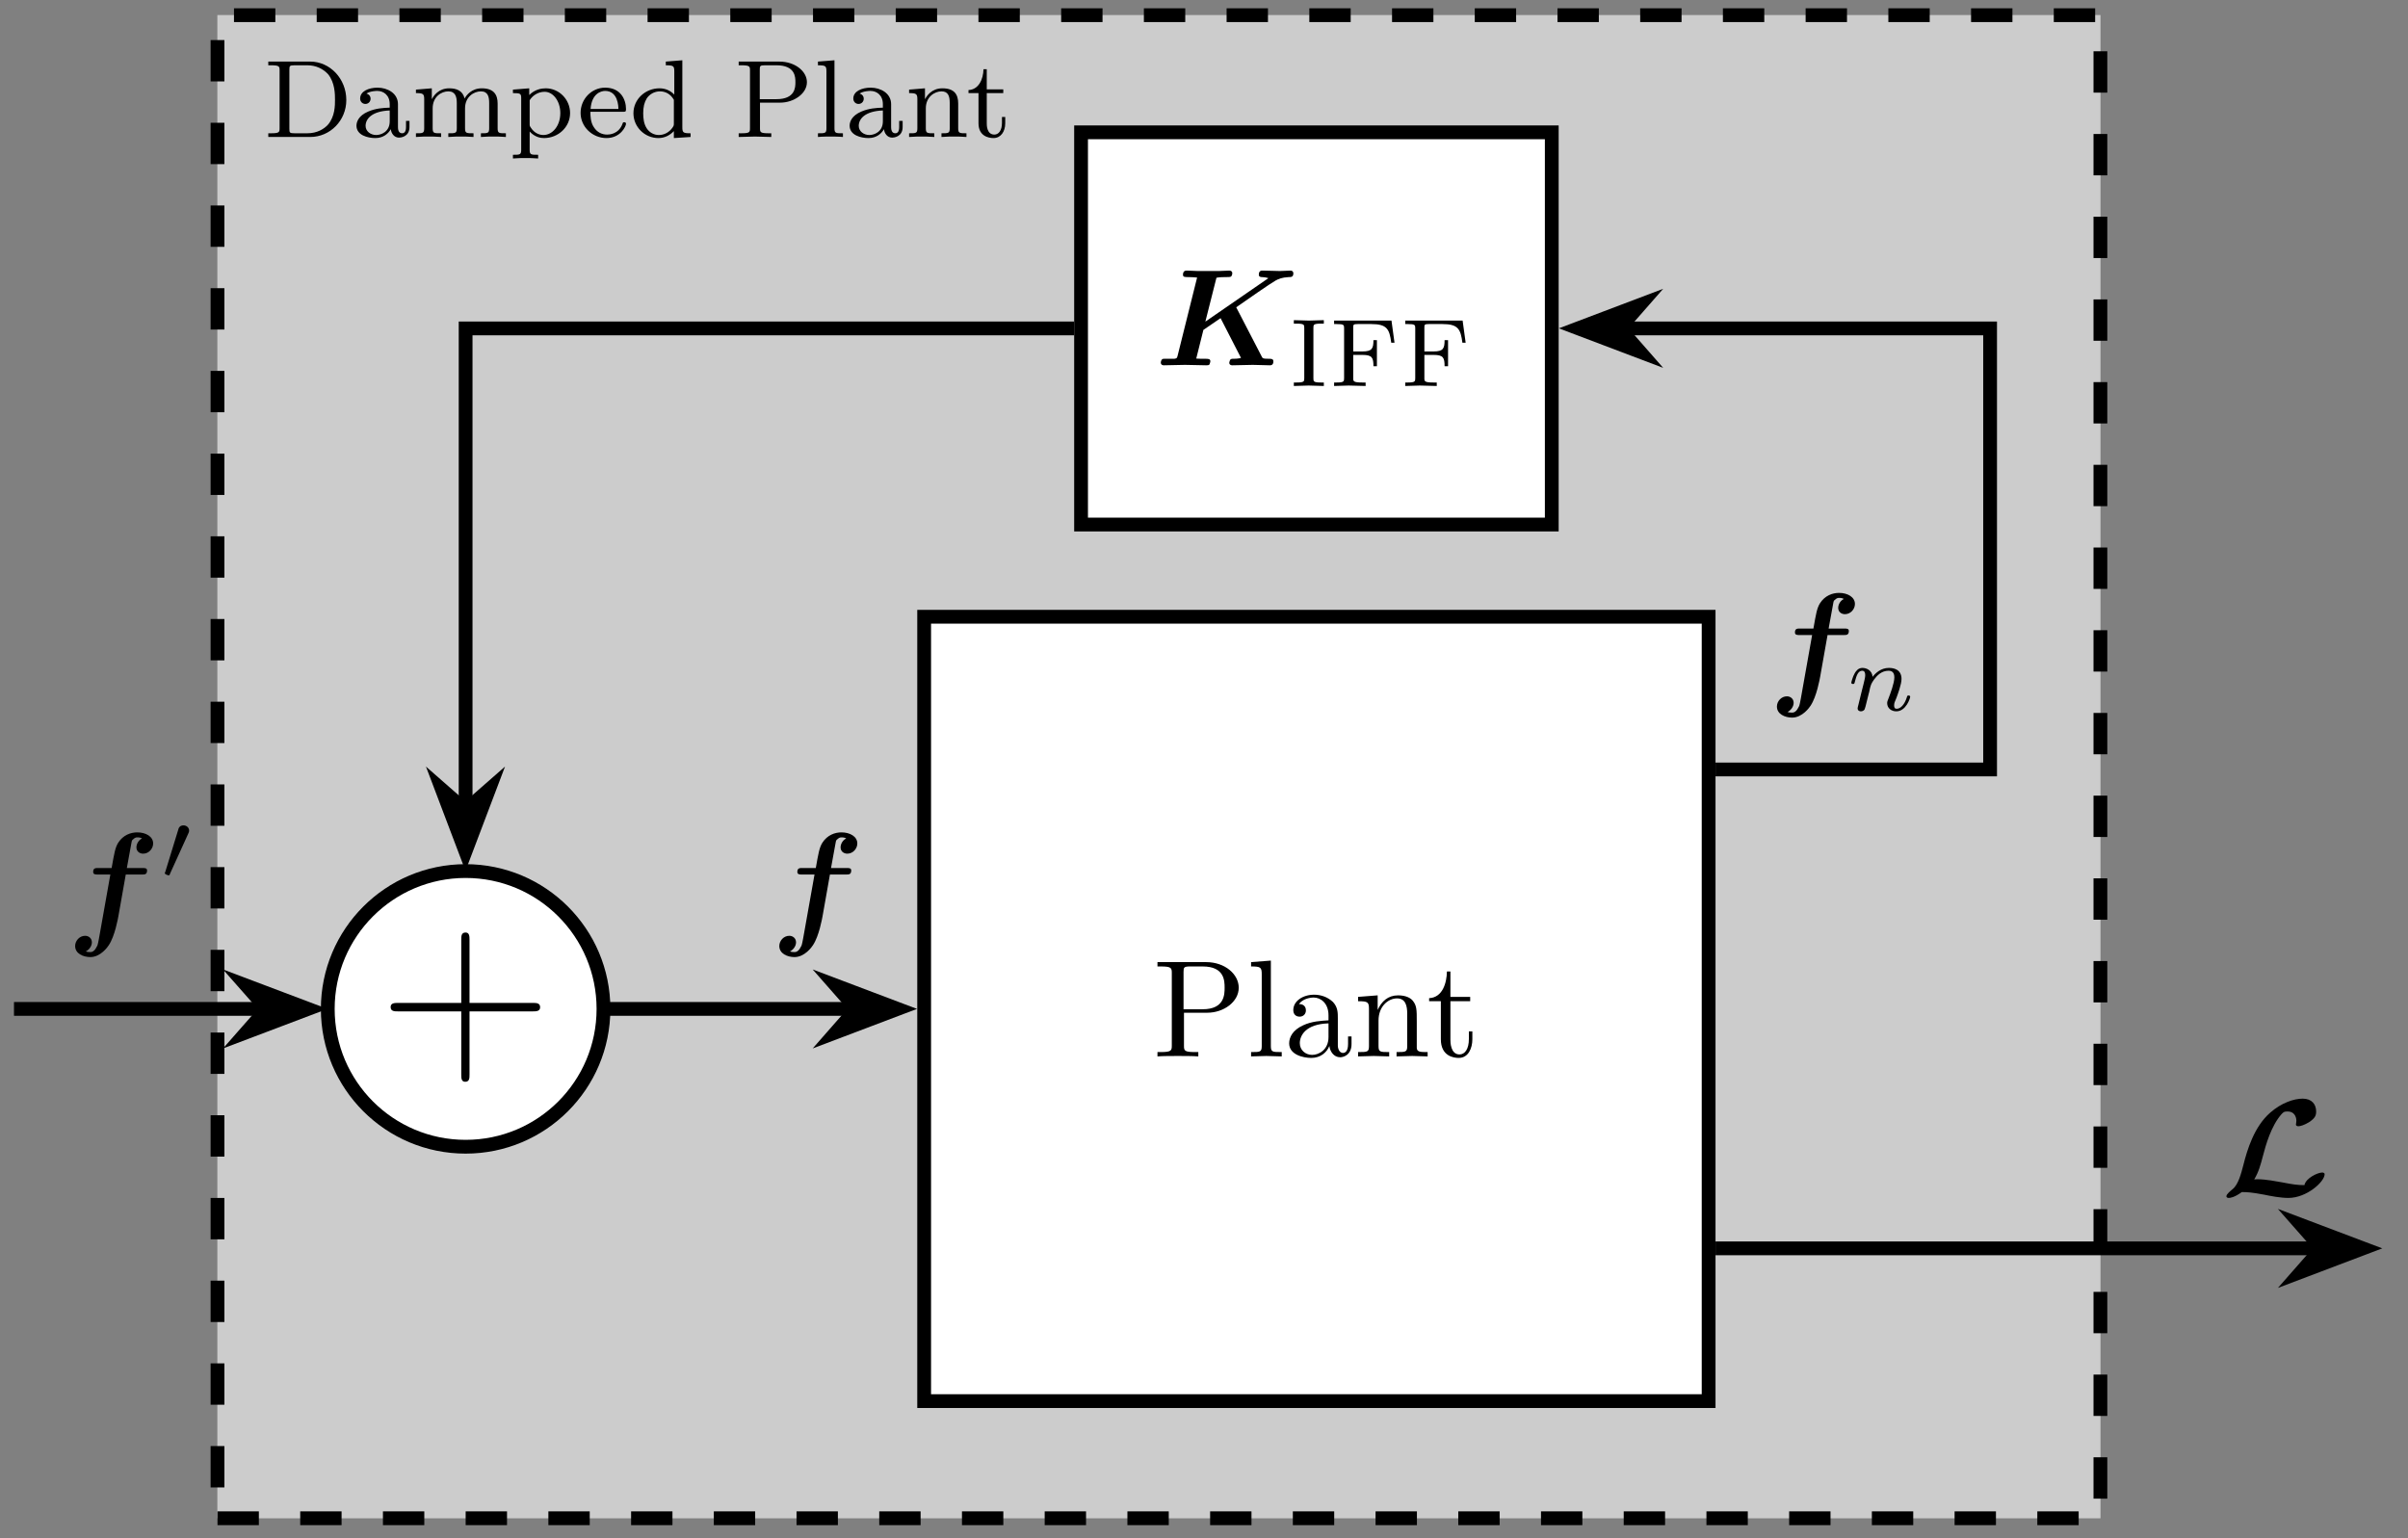
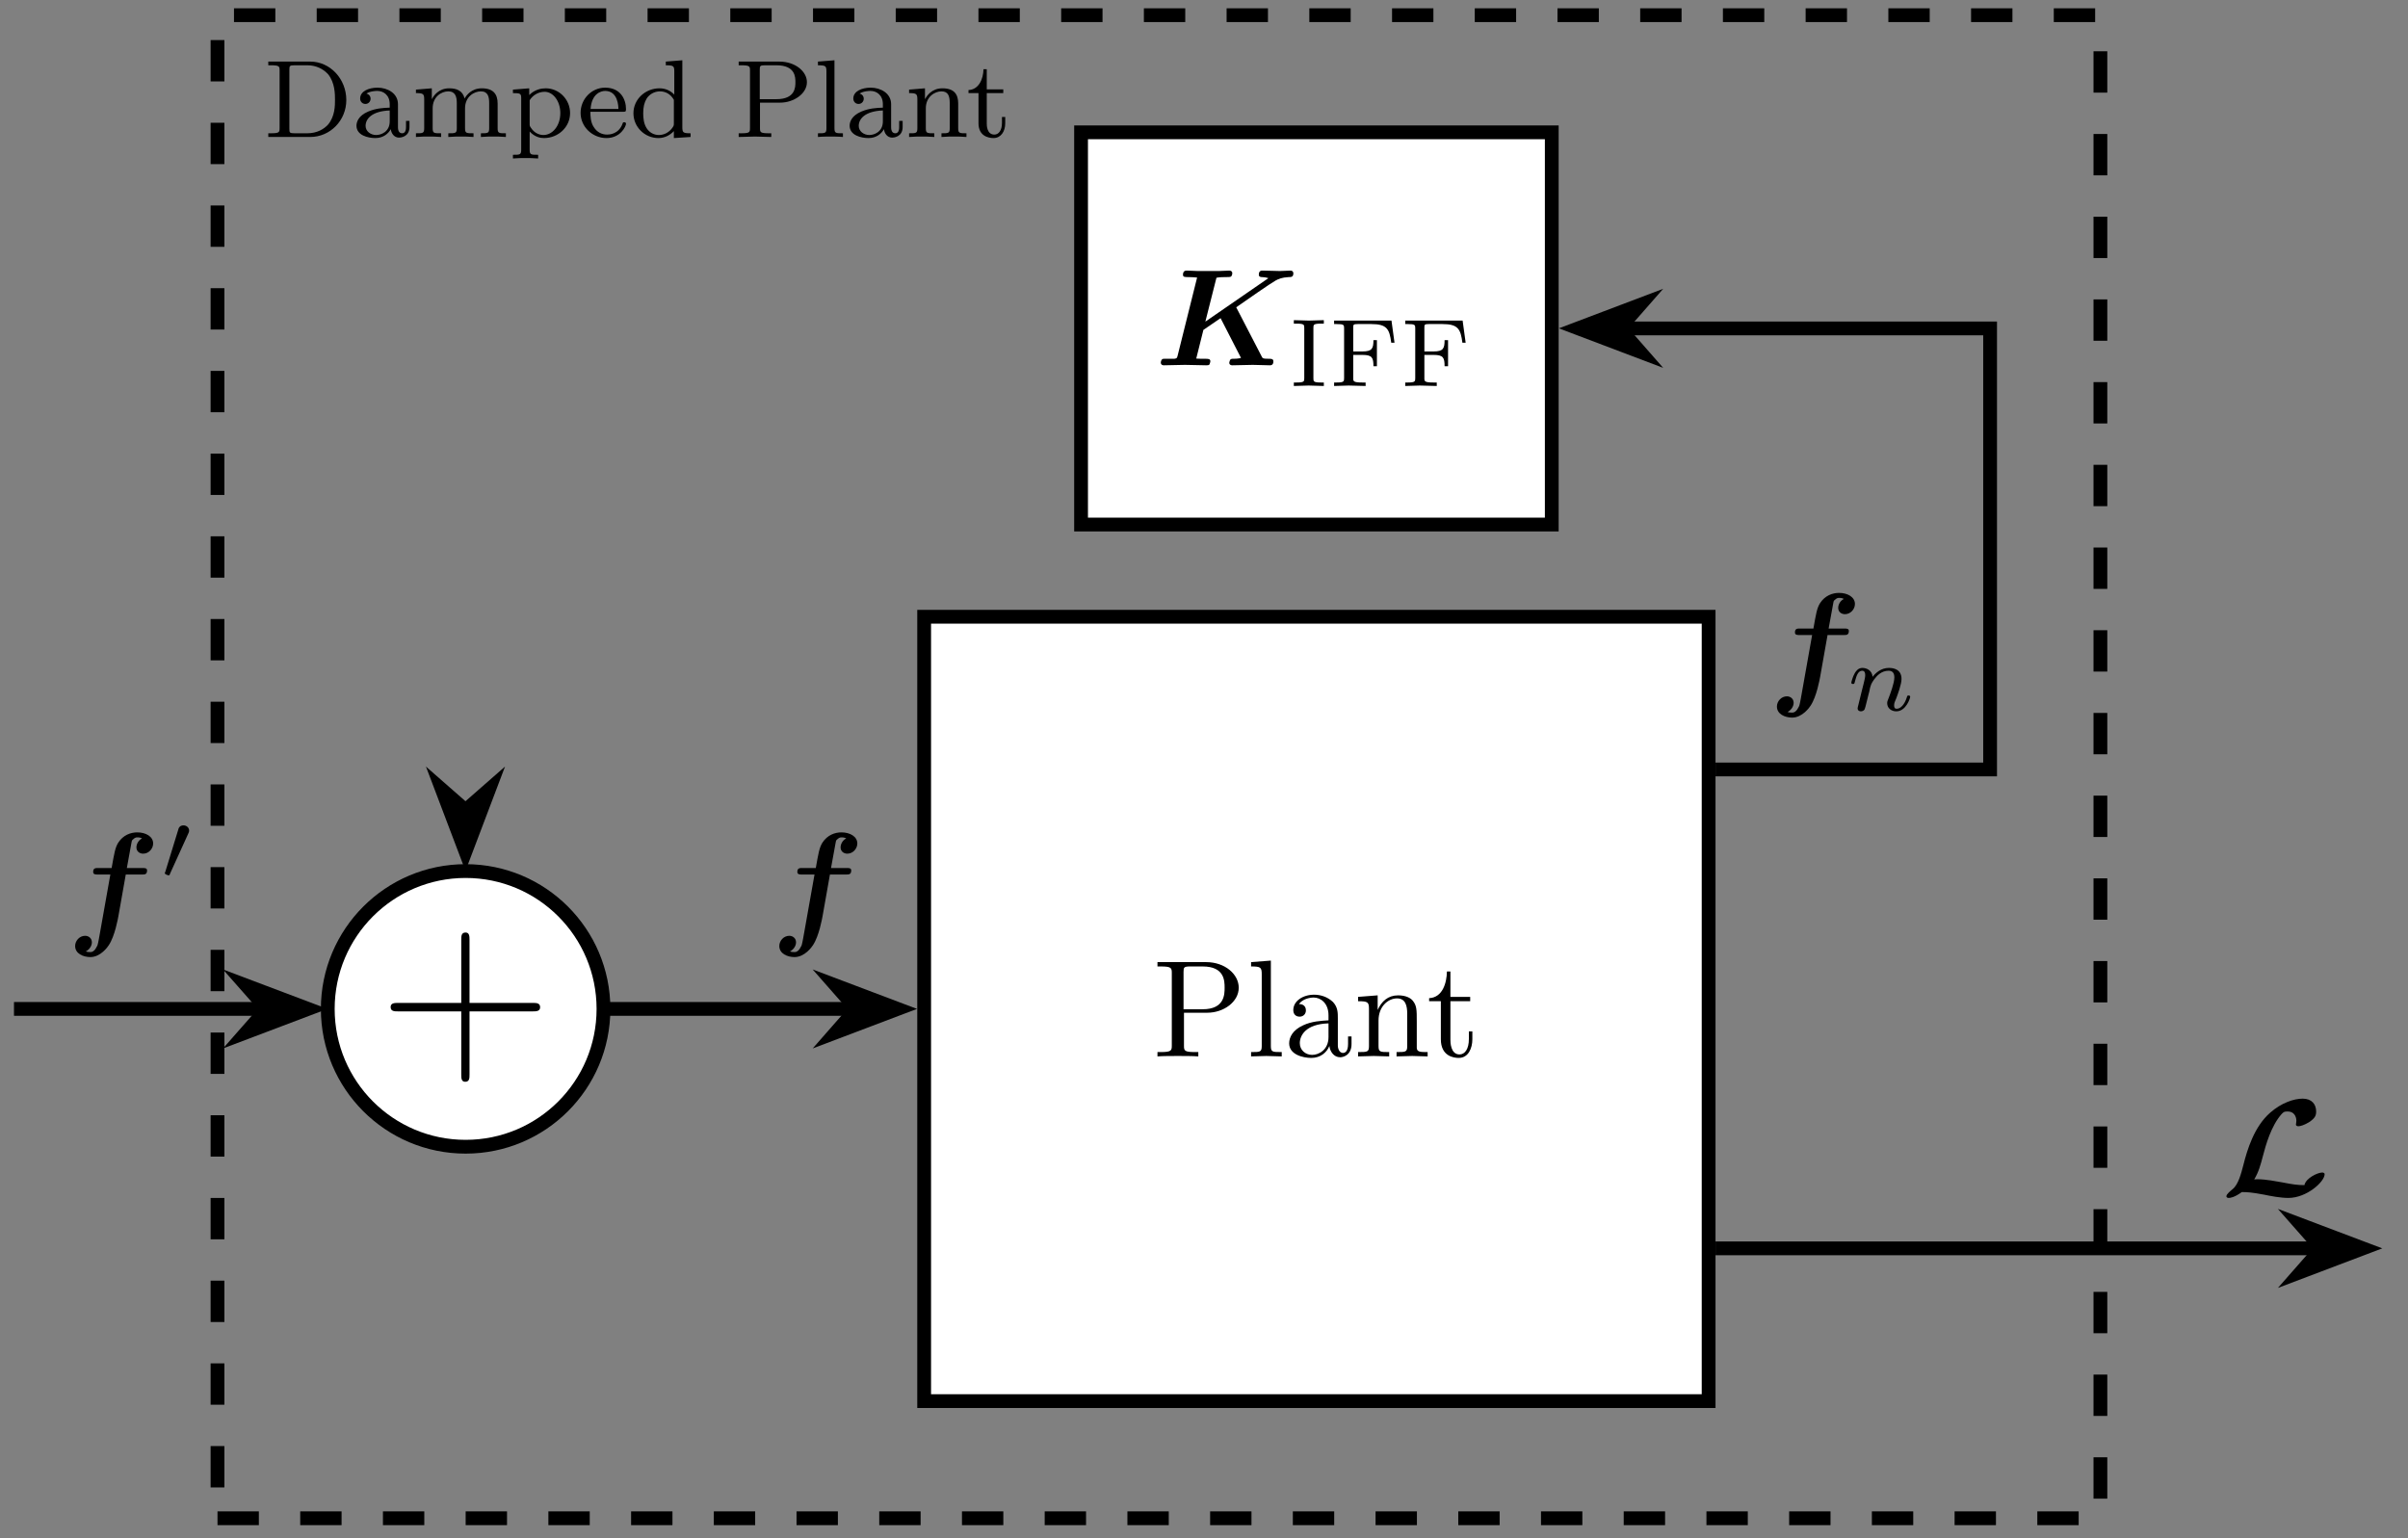
<svg xmlns="http://www.w3.org/2000/svg" xmlns:xlink="http://www.w3.org/1999/xlink" width="173.154" height="110.638" viewBox="0 0 173.154 110.638">
  <rect x="0" y="0" width="173.154" height="110.638" fill="#808080" stroke="none" />
  <defs>
    <g>
      <g id="glyph-0-0">
        <path d="M 5.969 -2.656 C 5.969 -4.188 4.797 -5.422 3.375 -5.422 L 0.359 -5.422 L 0.359 -5.156 L 0.547 -5.156 C 1.156 -5.156 1.172 -5.078 1.172 -4.781 L 1.172 -0.641 C 1.172 -0.344 1.156 -0.266 0.547 -0.266 L 0.359 -0.266 L 0.359 0 L 3.375 0 C 4.812 0 5.969 -1.188 5.969 -2.656 Z M 5.156 -2.672 C 5.156 -2.266 5.156 -1.484 4.656 -0.891 C 4.375 -0.578 3.875 -0.266 3.172 -0.266 L 2.25 -0.266 C 1.891 -0.266 1.875 -0.312 1.875 -0.594 L 1.875 -4.828 C 1.875 -5.109 1.891 -5.156 2.25 -5.156 L 3.172 -5.156 C 3.781 -5.156 4.297 -4.906 4.656 -4.516 C 5.156 -3.906 5.156 -3.062 5.156 -2.672 Z M 5.156 -2.672 " />
      </g>
      <g id="glyph-0-1">
        <path d="M 4.078 -0.719 L 4.078 -1.156 L 3.828 -1.156 L 3.828 -0.719 C 3.828 -0.391 3.719 -0.266 3.547 -0.266 C 3.25 -0.266 3.25 -0.625 3.25 -0.719 L 3.25 -2.359 C 3.25 -3.141 2.5 -3.547 1.781 -3.547 C 1.125 -3.547 0.531 -3.281 0.531 -2.766 C 0.531 -2.531 0.703 -2.375 0.906 -2.375 C 1.125 -2.375 1.281 -2.547 1.281 -2.75 C 1.281 -2.938 1.156 -3.078 0.984 -3.125 C 1.281 -3.312 1.703 -3.312 1.766 -3.312 C 2.203 -3.312 2.656 -3.016 2.656 -2.359 L 2.656 -2.109 C 2.188 -2.094 1.656 -2.062 1.109 -1.828 C 0.406 -1.531 0.266 -1.078 0.266 -0.812 C 0.266 -0.125 1.078 0.078 1.625 0.078 C 2.203 0.078 2.562 -0.25 2.734 -0.562 C 2.766 -0.266 2.969 0.047 3.328 0.047 C 3.406 0.047 4.078 0.016 4.078 -0.719 Z M 2.656 -1.125 C 2.656 -0.344 2 -0.141 1.688 -0.141 C 1.266 -0.141 0.922 -0.422 0.922 -0.797 C 0.922 -1.328 1.406 -1.859 2.656 -1.906 Z M 2.656 -1.125 " />
      </g>
      <g id="glyph-0-2">
        <path d="M 6.797 0 L 6.797 -0.266 C 6.297 -0.266 6.203 -0.266 6.203 -0.625 L 6.203 -2.406 C 6.203 -3.047 5.922 -3.5 5.062 -3.5 C 4.328 -3.5 3.953 -3 3.828 -2.766 C 3.688 -3.344 3.234 -3.5 2.719 -3.5 C 1.953 -3.5 1.594 -2.953 1.484 -2.734 L 1.469 -2.734 L 1.469 -3.5 L 0.328 -3.406 L 0.328 -3.156 C 0.859 -3.156 0.922 -3.094 0.922 -2.703 L 0.922 -0.625 C 0.922 -0.266 0.828 -0.266 0.328 -0.266 L 0.328 0 C 0.672 -0.031 1.016 -0.031 1.234 -0.031 C 1.453 -0.031 1.797 -0.031 2.141 0 L 2.141 -0.266 C 1.625 -0.266 1.531 -0.266 1.531 -0.625 L 1.531 -2.062 C 1.531 -2.891 2.156 -3.281 2.656 -3.281 C 3.172 -3.281 3.266 -2.875 3.266 -2.438 L 3.266 -0.625 C 3.266 -0.266 3.172 -0.266 2.656 -0.266 L 2.656 0 C 3 -0.031 3.344 -0.031 3.562 -0.031 C 3.797 -0.031 4.125 -0.031 4.469 0 L 4.469 -0.266 C 3.953 -0.266 3.859 -0.266 3.859 -0.625 L 3.859 -2.062 C 3.859 -2.891 4.5 -3.281 5 -3.281 C 5.516 -3.281 5.594 -2.875 5.594 -2.438 L 5.594 -0.625 C 5.594 -0.266 5.5 -0.266 5 -0.266 L 5 0 C 5.328 -0.031 5.688 -0.031 5.891 -0.031 C 6.125 -0.031 6.469 -0.031 6.797 0 Z M 6.797 0 " />
      </g>
      <g id="glyph-0-3">
        <path d="M 4.391 -1.719 C 4.391 -2.703 3.594 -3.5 2.641 -3.5 C 2.328 -3.5 1.859 -3.422 1.453 -3.016 L 1.453 -3.5 L 0.281 -3.406 L 0.281 -3.156 C 0.844 -3.156 0.875 -3.109 0.875 -2.766 L 0.875 0.922 C 0.875 1.281 0.781 1.281 0.281 1.281 L 0.281 1.547 C 0.625 1.516 0.969 1.516 1.188 1.516 C 1.406 1.516 1.75 1.516 2.094 1.547 L 2.094 1.281 C 1.578 1.281 1.484 1.281 1.484 0.922 L 1.484 -0.391 C 1.859 0.016 2.266 0.078 2.516 0.078 C 3.531 0.078 4.391 -0.703 4.391 -1.719 Z M 3.688 -1.719 C 3.688 -0.797 3.125 -0.141 2.469 -0.141 C 2.203 -0.141 1.828 -0.266 1.578 -0.656 C 1.484 -0.797 1.484 -0.797 1.484 -0.953 L 1.484 -2.641 C 1.672 -2.953 2.062 -3.25 2.562 -3.25 C 3.172 -3.25 3.688 -2.578 3.688 -1.719 Z M 3.688 -1.719 " />
      </g>
      <g id="glyph-0-4">
        <path d="M 3.5 -0.953 C 3.5 -0.984 3.484 -1.062 3.375 -1.062 C 3.281 -1.062 3.266 -1.016 3.25 -0.953 C 2.969 -0.188 2.281 -0.172 2.141 -0.172 C 1.781 -0.172 1.422 -0.328 1.188 -0.703 C 0.938 -1.062 0.938 -1.578 0.938 -1.812 L 3.281 -1.812 C 3.453 -1.812 3.5 -1.812 3.5 -2 C 3.5 -2.703 3.109 -3.547 2 -3.547 C 1.016 -3.547 0.234 -2.719 0.234 -1.734 C 0.234 -0.719 1.094 0.078 2.094 0.078 C 3.109 0.078 3.5 -0.766 3.5 -0.953 Z M 2.953 -2.016 L 0.953 -2.016 C 1.031 -3.125 1.703 -3.312 2 -3.312 C 2.922 -3.312 2.953 -2.203 2.953 -2.016 Z M 2.953 -2.016 " />
      </g>
      <g id="glyph-0-5">
        <path d="M 4.391 0 L 4.391 -0.266 C 3.859 -0.266 3.797 -0.312 3.797 -0.703 L 3.797 -5.516 L 2.609 -5.422 L 2.609 -5.156 C 3.156 -5.156 3.219 -5.109 3.219 -4.719 L 3.219 -3.047 C 2.938 -3.344 2.562 -3.5 2.156 -3.5 C 1.156 -3.5 0.281 -2.734 0.281 -1.703 C 0.281 -0.734 1.078 0.078 2.078 0.078 C 2.547 0.078 2.922 -0.141 3.188 -0.422 L 3.188 0.078 Z M 3.188 -0.984 C 3.188 -0.844 3.188 -0.812 3.078 -0.656 C 2.844 -0.328 2.484 -0.141 2.109 -0.141 C 1.75 -0.141 1.422 -0.328 1.234 -0.625 C 1.031 -0.938 0.984 -1.328 0.984 -1.703 C 0.984 -2.156 1.062 -2.484 1.234 -2.766 C 1.422 -3.062 1.781 -3.281 2.188 -3.281 C 2.578 -3.281 2.953 -3.094 3.188 -2.672 Z M 3.188 -0.984 " />
      </g>
      <g id="glyph-0-6">
        <path d="M 5.266 -3.938 C 5.266 -4.719 4.422 -5.422 3.281 -5.422 L 0.359 -5.422 L 0.359 -5.156 L 0.547 -5.156 C 1.156 -5.156 1.172 -5.078 1.172 -4.781 L 1.172 -0.641 C 1.172 -0.344 1.156 -0.266 0.547 -0.266 L 0.359 -0.266 L 0.359 0 L 1.531 -0.031 L 2.703 0 L 2.703 -0.266 L 2.531 -0.266 C 1.906 -0.266 1.891 -0.344 1.891 -0.641 L 1.891 -2.469 L 3.344 -2.469 C 4.312 -2.469 5.266 -3.109 5.266 -3.938 Z M 4.438 -3.938 C 4.438 -3.594 4.438 -2.719 3.078 -2.719 L 1.875 -2.719 L 1.875 -4.828 C 1.875 -5.109 1.891 -5.156 2.25 -5.156 L 3.078 -5.156 C 4.438 -5.156 4.438 -4.297 4.438 -3.938 Z M 4.438 -3.938 " />
      </g>
      <g id="glyph-0-7">
        <path d="M 2.125 0 L 2.125 -0.266 C 1.609 -0.266 1.516 -0.266 1.516 -0.625 L 1.516 -5.516 L 0.328 -5.422 L 0.328 -5.156 C 0.875 -5.156 0.938 -5.109 0.938 -4.719 L 0.938 -0.625 C 0.938 -0.266 0.844 -0.266 0.328 -0.266 L 0.328 0 C 0.641 -0.031 1.094 -0.031 1.219 -0.031 C 1.375 -0.031 1.812 -0.031 2.125 0 Z M 2.125 0 " />
      </g>
      <g id="glyph-0-8">
        <path d="M 4.453 0 L 4.453 -0.266 C 3.953 -0.266 3.859 -0.266 3.859 -0.625 L 3.859 -2.406 C 3.859 -3.078 3.562 -3.5 2.719 -3.5 C 1.938 -3.5 1.578 -2.922 1.484 -2.734 L 1.469 -2.734 L 1.469 -3.5 L 0.328 -3.406 L 0.328 -3.156 C 0.859 -3.156 0.922 -3.094 0.922 -2.703 L 0.922 -0.625 C 0.922 -0.266 0.828 -0.266 0.328 -0.266 L 0.328 0 C 0.672 -0.031 1.016 -0.031 1.234 -0.031 C 1.453 -0.031 1.797 -0.031 2.141 0 L 2.141 -0.266 C 1.625 -0.266 1.531 -0.266 1.531 -0.625 L 1.531 -2.062 C 1.531 -2.891 2.172 -3.281 2.656 -3.281 C 3.141 -3.281 3.25 -2.938 3.25 -2.438 L 3.25 -0.625 C 3.25 -0.266 3.156 -0.266 2.656 -0.266 L 2.656 0 C 3 -0.031 3.344 -0.031 3.562 -0.031 C 3.781 -0.031 4.125 -0.031 4.453 0 Z M 4.453 0 " />
      </g>
      <g id="glyph-0-9">
        <path d="M 2.797 -0.984 L 2.797 -1.438 L 2.562 -1.438 L 2.562 -1.016 C 2.562 -0.453 2.312 -0.172 2.016 -0.172 C 1.469 -0.172 1.469 -0.844 1.469 -0.969 L 1.469 -3.156 L 2.656 -3.156 L 2.656 -3.422 L 1.469 -3.422 L 1.469 -4.875 L 1.234 -4.875 C 1.219 -4.156 0.891 -3.406 0.156 -3.375 L 0.156 -3.156 L 0.875 -3.156 L 0.875 -0.984 C 0.875 -0.062 1.594 0.078 1.953 0.078 C 2.484 0.078 2.797 -0.391 2.797 -0.984 Z M 2.797 -0.984 " />
      </g>
      <g id="glyph-1-0">
        <path d="M 6.188 -4.938 C 6.188 -5.906 5.203 -6.781 3.844 -6.781 L 0.344 -6.781 L 0.344 -6.469 L 0.578 -6.469 C 1.344 -6.469 1.375 -6.359 1.375 -6 L 1.375 -0.781 C 1.375 -0.422 1.344 -0.312 0.578 -0.312 L 0.344 -0.312 L 0.344 0 C 0.688 -0.031 1.422 -0.031 1.812 -0.031 C 2.188 -0.031 2.922 -0.031 3.281 0 L 3.281 -0.312 L 3.031 -0.312 C 2.266 -0.312 2.25 -0.422 2.25 -0.781 L 2.25 -3.141 L 3.922 -3.141 C 5.125 -3.141 6.188 -3.938 6.188 -4.938 Z M 5.172 -4.938 C 5.172 -4.469 5.172 -3.391 3.594 -3.391 L 2.219 -3.391 L 2.219 -6.078 C 2.219 -6.406 2.25 -6.469 2.703 -6.469 L 3.594 -6.469 C 5.172 -6.469 5.172 -5.422 5.172 -4.938 Z M 5.172 -4.938 " />
      </g>
      <g id="glyph-1-1">
        <path d="M 2.531 0 L 2.531 -0.312 C 1.859 -0.312 1.75 -0.312 1.75 -0.75 L 1.75 -6.891 L 0.328 -6.781 L 0.328 -6.469 C 1.016 -6.469 1.094 -6.406 1.094 -5.906 L 1.094 -0.75 C 1.094 -0.312 0.984 -0.312 0.328 -0.312 L 0.328 0 L 1.422 -0.031 Z M 2.531 0 " />
      </g>
      <g id="glyph-1-2">
        <path d="M 4.797 -0.891 L 4.797 -1.438 L 4.547 -1.438 L 4.547 -0.891 C 4.547 -0.312 4.297 -0.25 4.188 -0.25 C 3.859 -0.25 3.812 -0.688 3.812 -0.75 L 3.812 -2.734 C 3.812 -3.141 3.812 -3.531 3.469 -3.906 C 3.078 -4.281 2.578 -4.438 2.109 -4.438 C 1.297 -4.438 0.609 -3.984 0.609 -3.328 C 0.609 -3.031 0.797 -2.859 1.062 -2.859 C 1.344 -2.859 1.516 -3.062 1.516 -3.312 C 1.516 -3.438 1.469 -3.766 1.016 -3.766 C 1.281 -4.125 1.766 -4.234 2.078 -4.234 C 2.562 -4.234 3.141 -3.844 3.141 -2.953 L 3.141 -2.594 C 2.625 -2.562 1.938 -2.531 1.312 -2.234 C 0.562 -1.891 0.312 -1.375 0.312 -0.938 C 0.312 -0.141 1.281 0.109 1.906 0.109 C 2.562 0.109 3.016 -0.281 3.203 -0.75 C 3.25 -0.359 3.516 0.062 3.984 0.062 C 4.188 0.062 4.797 -0.078 4.797 -0.891 Z M 3.141 -1.391 C 3.141 -0.453 2.422 -0.109 1.969 -0.109 C 1.484 -0.109 1.078 -0.453 1.078 -0.953 C 1.078 -1.5 1.5 -2.328 3.141 -2.375 Z M 3.141 -1.391 " />
      </g>
      <g id="glyph-1-3">
        <path d="M 5.312 0 L 5.312 -0.312 C 4.797 -0.312 4.547 -0.312 4.531 -0.609 L 4.531 -2.5 C 4.531 -3.359 4.531 -3.656 4.234 -4.016 C 4.094 -4.188 3.766 -4.391 3.188 -4.391 C 2.453 -4.391 2 -3.953 1.719 -3.344 L 1.719 -4.391 L 0.312 -4.281 L 0.312 -3.969 C 1.016 -3.969 1.094 -3.906 1.094 -3.406 L 1.094 -0.75 C 1.094 -0.312 0.984 -0.312 0.312 -0.312 L 0.312 0 L 1.438 -0.031 L 2.547 0 L 2.547 -0.312 C 1.891 -0.312 1.781 -0.312 1.781 -0.75 L 1.781 -2.578 C 1.781 -3.609 2.484 -4.172 3.109 -4.172 C 3.734 -4.172 3.844 -3.625 3.844 -3.062 L 3.844 -0.75 C 3.844 -0.312 3.734 -0.312 3.078 -0.312 L 3.078 0 L 4.203 -0.031 Z M 5.312 0 " />
      </g>
      <g id="glyph-1-4">
        <path d="M 3.297 -1.234 L 3.297 -1.797 L 3.047 -1.797 L 3.047 -1.25 C 3.047 -0.516 2.75 -0.141 2.375 -0.141 C 1.719 -0.141 1.719 -1.047 1.719 -1.203 L 1.719 -3.969 L 3.141 -3.969 L 3.141 -4.281 L 1.719 -4.281 L 1.719 -6.109 L 1.469 -6.109 C 1.453 -5.281 1.156 -4.234 0.188 -4.188 L 0.188 -3.969 L 1.031 -3.969 L 1.031 -1.234 C 1.031 -0.016 1.953 0.109 2.312 0.109 C 3.016 0.109 3.297 -0.594 3.297 -1.234 Z M 3.297 -1.234 " />
      </g>
      <g id="glyph-2-0">
        <path d="M 5.844 -4.172 C 6.516 -4.641 8.328 -5.906 8.672 -6.094 C 8.906 -6.219 9.109 -6.312 9.609 -6.344 C 9.797 -6.344 9.953 -6.344 9.953 -6.625 C 9.953 -6.719 9.875 -6.812 9.766 -6.812 C 9.531 -6.812 9.234 -6.781 8.984 -6.781 C 8.578 -6.781 8.141 -6.812 7.734 -6.812 C 7.656 -6.812 7.469 -6.812 7.469 -6.516 C 7.469 -6.344 7.641 -6.344 7.703 -6.344 C 7.781 -6.344 7.984 -6.328 8.156 -6.266 L 3.625 -3.141 L 4.422 -6.297 C 4.641 -6.344 4.984 -6.344 5.094 -6.344 C 5.219 -6.344 5.422 -6.344 5.453 -6.375 C 5.562 -6.438 5.562 -6.625 5.562 -6.625 C 5.562 -6.75 5.469 -6.812 5.344 -6.812 C 5.094 -6.812 4.844 -6.781 4.594 -6.781 C 4.344 -6.781 4.094 -6.781 3.844 -6.781 C 3.594 -6.781 3.328 -6.781 3.078 -6.781 C 2.828 -6.781 2.562 -6.812 2.297 -6.812 C 2.219 -6.812 2.016 -6.812 2.016 -6.516 C 2.016 -6.344 2.141 -6.344 2.438 -6.344 C 2.641 -6.344 2.828 -6.328 3.031 -6.312 L 1.625 -0.672 C 1.578 -0.5 1.562 -0.5 1.391 -0.469 C 1.219 -0.469 1.016 -0.469 0.859 -0.469 C 0.609 -0.469 0.578 -0.469 0.547 -0.453 C 0.422 -0.375 0.422 -0.219 0.422 -0.172 C 0.422 -0.156 0.438 0 0.641 0 C 0.891 0 1.156 -0.016 1.406 -0.016 C 1.641 -0.016 1.906 -0.031 2.156 -0.031 C 2.406 -0.031 2.672 -0.016 2.922 -0.016 C 3.172 -0.016 3.438 0 3.688 0 C 3.797 0 3.859 0 3.922 -0.062 C 3.953 -0.125 3.984 -0.266 3.984 -0.281 C 3.984 -0.469 3.844 -0.469 3.578 -0.469 C 3.359 -0.469 3.172 -0.469 2.969 -0.484 L 3.484 -2.547 L 4.719 -3.391 L 6.188 -0.531 C 6 -0.469 5.688 -0.469 5.656 -0.469 C 5.531 -0.469 5.469 -0.469 5.406 -0.391 C 5.375 -0.344 5.344 -0.203 5.344 -0.172 C 5.344 -0.172 5.344 0 5.562 0 C 5.891 0 6.703 -0.031 7.031 -0.031 C 7.234 -0.031 7.453 -0.016 7.656 -0.016 C 7.859 -0.016 8.062 0 8.25 0 C 8.328 0 8.516 0 8.516 -0.281 C 8.516 -0.469 8.359 -0.469 8.203 -0.469 C 7.75 -0.469 7.734 -0.5 7.656 -0.672 Z M 5.844 -4.172 " />
      </g>
      <g id="glyph-2-1">
        <path d="M 4.25 -3.938 L 5.422 -3.938 C 5.609 -3.938 5.781 -3.938 5.781 -4.234 C 5.781 -4.406 5.609 -4.406 5.453 -4.406 L 4.328 -4.406 L 4.656 -6.203 C 4.688 -6.375 4.688 -6.406 4.797 -6.484 C 4.922 -6.609 5.031 -6.609 5.078 -6.609 C 5.219 -6.609 5.312 -6.594 5.422 -6.531 C 5.188 -6.422 5.016 -6.156 5.016 -5.891 C 5.016 -5.594 5.25 -5.438 5.5 -5.438 C 5.906 -5.438 6.219 -5.797 6.219 -6.172 C 6.219 -6.672 5.688 -6.969 5.078 -6.969 C 4.609 -6.969 4.062 -6.781 3.703 -6.219 C 3.484 -5.859 3.422 -5.469 3.234 -4.406 L 2.266 -4.406 C 2.078 -4.406 1.906 -4.406 1.906 -4.125 C 1.906 -3.938 2.078 -3.938 2.234 -3.938 L 3.141 -3.938 L 2.391 0.281 C 2.375 0.375 2.266 1 2.219 1.141 C 2.188 1.188 2.031 1.641 1.719 1.641 C 1.531 1.641 1.453 1.625 1.375 1.594 C 1.625 1.469 1.812 1.203 1.812 0.938 C 1.812 0.641 1.578 0.469 1.328 0.469 C 0.922 0.469 0.609 0.828 0.609 1.203 C 0.609 1.75 1.188 2 1.703 2 C 2.438 2 2.953 1.266 3.031 1.141 C 3.469 0.484 3.688 -0.781 3.719 -0.938 Z M 4.25 -3.938 " />
      </g>
      <g id="glyph-3-0">
        <path d="M 2.516 0 L 2.516 -0.25 L 2.328 -0.25 C 1.766 -0.25 1.766 -0.328 1.766 -0.562 L 1.766 -4.172 C 1.766 -4.406 1.766 -4.484 2.328 -4.484 L 2.516 -4.484 L 2.516 -4.734 L 1.438 -4.703 L 0.359 -4.734 L 0.359 -4.484 L 0.531 -4.484 C 1.109 -4.484 1.109 -4.406 1.109 -4.172 L 1.109 -0.562 C 1.109 -0.328 1.109 -0.25 0.531 -0.25 L 0.359 -0.25 L 0.359 0 L 1.422 -0.031 Z M 2.516 0 " />
      </g>
      <g id="glyph-3-1">
        <path d="M 4.734 -3.109 L 4.516 -4.703 L 0.391 -4.703 L 0.391 -4.453 L 0.562 -4.453 C 1.094 -4.453 1.109 -4.391 1.109 -4.156 L 1.109 -0.562 C 1.109 -0.328 1.094 -0.25 0.562 -0.25 L 0.391 -0.25 L 0.391 0 L 1.438 -0.031 L 2.656 0 L 2.656 -0.25 L 2.422 -0.25 C 1.766 -0.25 1.766 -0.344 1.766 -0.562 L 1.766 -2.234 L 2.438 -2.234 C 3.125 -2.234 3.219 -2.031 3.219 -1.422 L 3.469 -1.422 L 3.469 -3.297 L 3.219 -3.297 C 3.219 -2.703 3.125 -2.484 2.438 -2.484 L 1.766 -2.484 L 1.766 -4.188 C 1.766 -4.406 1.766 -4.453 2.094 -4.453 L 3.062 -4.453 C 4.188 -4.453 4.375 -4.094 4.5 -3.109 Z M 4.734 -3.109 " />
      </g>
      <g id="glyph-4-0">
        <path d="M 11.531 -4.266 C 11.531 -4.578 11.25 -4.578 11 -4.578 L 6.453 -4.578 L 6.453 -9.109 C 6.453 -9.344 6.453 -9.641 6.172 -9.641 C 5.859 -9.641 5.859 -9.375 5.859 -9.109 L 5.859 -4.578 L 1.312 -4.578 C 1.078 -4.578 0.781 -4.578 0.781 -4.281 C 0.781 -3.969 1.062 -3.969 1.312 -3.969 L 5.859 -3.969 L 5.859 0.562 C 5.859 0.812 5.859 1.094 6.141 1.094 C 6.453 1.094 6.453 0.828 6.453 0.562 L 6.453 -3.969 L 11 -3.969 C 11.234 -3.969 11.531 -3.969 11.531 -4.266 Z M 11.531 -4.266 " />
      </g>
      <g id="glyph-5-0">
        <path d="M 4.562 -0.984 C 4.562 -1.078 4.469 -1.078 4.453 -1.078 C 4.359 -1.078 4.344 -1.047 4.328 -0.969 C 4.156 -0.406 3.859 -0.125 3.594 -0.125 C 3.438 -0.125 3.406 -0.219 3.406 -0.375 C 3.406 -0.531 3.453 -0.625 3.578 -0.922 C 3.656 -1.141 3.938 -1.875 3.938 -2.266 C 3.938 -2.938 3.406 -3.062 3.031 -3.062 C 2.469 -3.062 2.078 -2.703 1.859 -2.422 C 1.812 -2.906 1.406 -3.062 1.125 -3.062 C 0.828 -3.062 0.672 -2.844 0.578 -2.688 C 0.422 -2.422 0.328 -2.031 0.328 -2 C 0.328 -1.906 0.422 -1.906 0.438 -1.906 C 0.547 -1.906 0.547 -1.922 0.594 -2.109 C 0.703 -2.531 0.828 -2.859 1.109 -2.859 C 1.281 -2.859 1.328 -2.719 1.328 -2.531 C 1.328 -2.391 1.266 -2.141 1.219 -1.953 L 1.062 -1.328 L 0.844 -0.438 C 0.812 -0.344 0.781 -0.172 0.781 -0.156 C 0.781 0 0.906 0.062 1.016 0.062 C 1.141 0.062 1.25 -0.016 1.281 -0.078 C 1.312 -0.141 1.375 -0.375 1.406 -0.516 L 1.562 -1.141 C 1.609 -1.297 1.641 -1.438 1.672 -1.609 C 1.75 -1.891 1.766 -1.938 1.969 -2.234 C 2.172 -2.5 2.484 -2.859 3.016 -2.859 C 3.406 -2.859 3.422 -2.516 3.422 -2.375 C 3.422 -1.969 3.125 -1.188 3.016 -0.906 C 2.938 -0.703 2.906 -0.641 2.906 -0.531 C 2.906 -0.156 3.219 0.062 3.562 0.062 C 4.266 0.062 4.562 -0.891 4.562 -0.984 Z M 4.562 -0.984 " />
      </g>
      <g id="glyph-6-0">
        <path d="M 7.453 -1.531 C 7.453 -1.641 7.328 -1.656 7.281 -1.656 C 6.969 -1.656 6.109 -1.266 6 -0.75 C 5.516 -0.75 5.172 -0.797 4.375 -0.953 C 4.016 -1.016 3.219 -1.172 2.656 -1.172 C 2.578 -1.172 2.469 -1.172 2.391 -1.156 C 2.719 -1.719 2.844 -2.188 3.016 -2.844 C 3.219 -3.625 3.609 -5.016 4.359 -5.859 C 4.5 -6 4.531 -6.047 4.797 -6.047 C 5.25 -6.047 5.422 -5.688 5.422 -5.375 C 5.422 -5.266 5.391 -5.156 5.391 -5.109 C 5.391 -5 5.516 -4.984 5.562 -4.984 C 5.703 -4.984 6 -5.062 6.391 -5.312 C 6.781 -5.594 6.844 -5.766 6.844 -6.047 C 6.844 -6.562 6.531 -6.969 5.875 -6.969 C 5.25 -6.969 4.344 -6.672 3.531 -5.953 C 2.391 -4.953 1.891 -3.312 1.609 -2.188 C 1.453 -1.594 1.25 -0.781 0.828 -0.453 C 0.719 -0.359 0.391 -0.109 0.391 0.047 C 0.391 0.156 0.5 0.172 0.562 0.172 C 0.641 0.172 0.938 0.156 1.5 -0.25 C 1.859 -0.25 2.203 -0.234 3.109 -0.062 C 3.547 0.031 4.281 0.172 4.844 0.172 C 6.172 0.172 7.453 -1 7.453 -1.531 Z M 7.453 -1.531 " />
      </g>
      <g id="glyph-7-0">
        <path d="M 2.078 -3.5 C 2.078 -3.719 1.891 -3.875 1.672 -3.875 C 1.391 -3.875 1.312 -3.656 1.297 -3.562 L 0.375 -0.562 L 0.328 -0.438 C 0.328 -0.359 0.547 -0.281 0.609 -0.281 C 0.656 -0.281 0.688 -0.312 0.703 -0.391 L 2.016 -3.281 C 2.047 -3.344 2.078 -3.406 2.078 -3.5 Z M 2.078 -3.5 " />
      </g>
    </g>
    <clipPath id="clip-0">
      <path clip-rule="nonzero" d="M 15 0.09 L 152 0.09 L 152 110 L 15 110 Z M 15 0.09 " />
    </clipPath>
    <clipPath id="clip-1">
      <path clip-rule="nonzero" d="M 151 74 L 172.312 74 L 172.312 106 L 151 106 Z M 151 74 " />
    </clipPath>
  </defs>
-   <path fill-rule="nonzero" fill="rgb(79.999%, 79.999%, 79.999%)" fill-opacity="1" d="M 15.629 109.195 L 151.043 109.195 L 151.043 1.082 L 15.629 1.082 Z M 15.629 109.195 " />
  <g clip-path="url(#clip-0)">
    <path fill="none" stroke-width="0.996" stroke-linecap="butt" stroke-linejoin="miter" stroke="rgb(0%, 0%, 0%)" stroke-opacity="1" stroke-dasharray="2.989 2.989" stroke-miterlimit="10" d="M -79.417 -36.815 L 56.659 -36.815 L 56.659 71.827 L -79.417 71.827 Z M -79.417 -36.815 " transform="matrix(0.995, 0, 0, -0.995, 94.66, 72.56)" />
  </g>
  <g fill="rgb(0%, 0%, 0%)" fill-opacity="1">
    <use xlink:href="#glyph-0-0" x="18.933" y="9.851" />
    <use xlink:href="#glyph-0-1" x="25.367" y="9.851" />
    <use xlink:href="#glyph-0-2" x="29.581" y="9.851" />
    <use xlink:href="#glyph-0-3" x="36.603" y="9.851" />
  </g>
  <g fill="rgb(0%, 0%, 0%)" fill-opacity="1">
    <use xlink:href="#glyph-0-4" x="41.515" y="9.851" />
  </g>
  <g fill="rgb(0%, 0%, 0%)" fill-opacity="1">
    <use xlink:href="#glyph-0-5" x="45.268" y="9.851" />
  </g>
  <g fill="rgb(0%, 0%, 0%)" fill-opacity="1">
    <use xlink:href="#glyph-0-6" x="52.758" y="9.851" />
    <use xlink:href="#glyph-0-7" x="58.489" y="9.851" />
    <use xlink:href="#glyph-0-1" x="60.829" y="9.851" />
    <use xlink:href="#glyph-0-8" x="65.043" y="9.851" />
  </g>
  <g fill="rgb(0%, 0%, 0%)" fill-opacity="1">
    <use xlink:href="#glyph-0-9" x="69.487" y="9.851" />
  </g>
  <path fill-rule="nonzero" fill="rgb(100%, 100%, 100%)" fill-opacity="1" stroke-width="0.996" stroke-linecap="butt" stroke-linejoin="miter" stroke="rgb(0%, 0%, 0%)" stroke-opacity="1" stroke-miterlimit="10" d="M -28.348 -28.348 L 28.345 -28.348 L 28.345 28.346 L -28.348 28.346 Z M -28.348 -28.348 " transform="matrix(0.995, 0, 0, -0.995, 94.66, 72.56)" />
  <g fill="rgb(0%, 0%, 0%)" fill-opacity="1">
    <use xlink:href="#glyph-1-0" x="82.887" y="75.975" />
    <use xlink:href="#glyph-1-1" x="89.635" y="75.975" />
    <use xlink:href="#glyph-1-2" x="92.389" y="75.975" />
    <use xlink:href="#glyph-1-3" x="97.346" y="75.975" />
  </g>
  <g fill="rgb(0%, 0%, 0%)" fill-opacity="1">
    <use xlink:href="#glyph-1-4" x="102.577" y="75.975" />
  </g>
  <path fill-rule="nonzero" fill="rgb(100%, 100%, 100%)" fill-opacity="1" stroke-width="0.996" stroke-linecap="butt" stroke-linejoin="miter" stroke="rgb(0%, 0%, 0%)" stroke-opacity="1" stroke-miterlimit="10" d="M -17.008 35.011 L 17.009 35.011 L 17.009 63.36 L -17.008 63.36 Z M -17.008 35.011 " transform="matrix(0.995, 0, 0, -0.995, 94.66, 72.56)" />
  <g fill="rgb(0%, 0%, 0%)" fill-opacity="1">
    <use xlink:href="#glyph-2-0" x="83.05" y="26.272" />
  </g>
  <g fill="rgb(0%, 0%, 0%)" fill-opacity="1">
    <use xlink:href="#glyph-3-0" x="92.678" y="27.759" />
    <use xlink:href="#glyph-3-1" x="95.542" y="27.759" />
    <use xlink:href="#glyph-3-1" x="100.658" y="27.759" />
  </g>
  <path fill-rule="nonzero" fill="rgb(100%, 100%, 100%)" fill-opacity="1" stroke-width="0.996" stroke-linecap="butt" stroke-linejoin="miter" stroke="rgb(0%, 0%, 0%)" stroke-opacity="1" stroke-miterlimit="10" d="M -51.523 0.001 C -51.523 5.501 -55.982 9.964 -61.486 9.964 C -66.989 9.964 -71.448 5.501 -71.448 0.001 C -71.448 -5.502 -66.989 -9.961 -61.486 -9.961 C -55.982 -9.961 -51.523 -5.502 -51.523 0.001 Z M -51.523 0.001 " transform="matrix(0.995, 0, 0, -0.995, 94.66, 72.56)" />
  <g fill="rgb(0%, 0%, 0%)" fill-opacity="1">
    <use xlink:href="#glyph-4-0" x="27.309" y="76.706" />
  </g>
  <path fill="none" stroke-width="0.996" stroke-linecap="butt" stroke-linejoin="miter" stroke="rgb(0%, 0%, 0%)" stroke-opacity="1" stroke-miterlimit="10" d="M 28.844 17.308 L 48.687 17.308 L 48.687 49.186 L 22.14 49.186 " transform="matrix(0.995, 0, 0, -0.995, 94.66, 72.56)" />
  <path fill-rule="nonzero" fill="rgb(0%, 0%, 0%)" fill-opacity="1" stroke-width="0.996" stroke-linecap="butt" stroke-linejoin="miter" stroke="rgb(0%, 0%, 0%)" stroke-opacity="1" stroke-miterlimit="10" d="M 6.054 0 L 1.61 1.684 L 3.086 0 L 1.61 -1.684 Z M 6.054 0 " transform="matrix(-0.995, 0, 0, 0.995, 119.516, 23.613)" />
  <g fill="rgb(0%, 0%, 0%)" fill-opacity="1">
    <use xlink:href="#glyph-2-1" x="127.165" y="49.609" />
  </g>
  <g fill="rgb(0%, 0%, 0%)" fill-opacity="1">
    <use xlink:href="#glyph-5-0" x="132.796" y="51.097" />
  </g>
-   <path fill="none" stroke-width="0.996" stroke-linecap="butt" stroke-linejoin="miter" stroke="rgb(0%, 0%, 0%)" stroke-opacity="1" stroke-miterlimit="10" d="M -17.506 49.186 L -61.486 49.186 L -61.486 14.596 " transform="matrix(0.995, 0, 0, -0.995, 94.66, 72.56)" />
  <path fill-rule="nonzero" fill="rgb(0%, 0%, 0%)" fill-opacity="1" stroke-width="0.996" stroke-linecap="butt" stroke-linejoin="miter" stroke="rgb(0%, 0%, 0%)" stroke-opacity="1" stroke-miterlimit="10" d="M 6.054 -0.001 L 1.611 1.683 L 3.087 -0.001 L 1.611 -1.685 Z M 6.054 -0.001 " transform="matrix(0, 0.995, 0.995, 0, 33.473, 55.21)" />
  <path fill="none" stroke-width="0.996" stroke-linecap="butt" stroke-linejoin="miter" stroke="rgb(0%, 0%, 0%)" stroke-opacity="1" stroke-miterlimit="10" d="M -51.523 0.001 L -33.479 0.001 " transform="matrix(0.995, 0, 0, -0.995, 94.66, 72.56)" />
  <path fill-rule="nonzero" fill="rgb(0%, 0%, 0%)" fill-opacity="1" stroke-width="0.996" stroke-linecap="butt" stroke-linejoin="miter" stroke="rgb(0%, 0%, 0%)" stroke-opacity="1" stroke-miterlimit="10" d="M 6.053 0.001 L 1.61 1.681 L 3.086 0.001 L 1.61 -1.683 Z M 6.053 0.001 " transform="matrix(0.995, 0, 0, -0.995, 58.519, 72.56)" />
  <g fill="rgb(0%, 0%, 0%)" fill-opacity="1">
    <use xlink:href="#glyph-2-1" x="55.429" y="66.832" />
  </g>
  <path fill="none" stroke-width="0.996" stroke-linecap="butt" stroke-linejoin="miter" stroke="rgb(0%, 0%, 0%)" stroke-opacity="1" stroke-miterlimit="10" d="M 28.844 -17.306 L 72.4 -17.306 " transform="matrix(0.995, 0, 0, -0.995, 94.66, 72.56)" />
  <path fill-rule="nonzero" fill="rgb(0%, 0%, 0%)" fill-opacity="1" d="M 169.906 89.781 L 165.484 88.109 L 166.957 89.781 L 165.484 91.457 Z M 169.906 89.781 " />
  <g clip-path="url(#clip-1)">
    <path fill="none" stroke-width="0.996" stroke-linecap="butt" stroke-linejoin="miter" stroke="rgb(0%, 0%, 0%)" stroke-opacity="1" stroke-miterlimit="10" d="M 6.052 0.002 L 1.609 1.682 L 3.088 0.002 L 1.609 -1.682 Z M 6.052 0.002 " transform="matrix(0.995, 0, 0, -0.995, 163.884, 89.783)" />
  </g>
  <g fill="rgb(0%, 0%, 0%)" fill-opacity="1">
    <use xlink:href="#glyph-6-0" x="159.705" y="85.982" />
  </g>
  <path fill="none" stroke-width="0.996" stroke-linecap="butt" stroke-linejoin="miter" stroke="rgb(0%, 0%, 0%)" stroke-opacity="1" stroke-miterlimit="10" d="M -76.08 0.001 L -94.125 0.001 " transform="matrix(0.995, 0, 0, -0.995, 94.66, 72.56)" />
  <path fill-rule="nonzero" fill="rgb(0%, 0%, 0%)" fill-opacity="1" stroke-width="0.996" stroke-linecap="butt" stroke-linejoin="miter" stroke="rgb(0%, 0%, 0%)" stroke-opacity="1" stroke-miterlimit="10" d="M 6.055 0.001 L 1.607 1.681 L 3.087 0.001 L 1.607 -1.683 Z M 6.055 0.001 " transform="matrix(0.995, 0, 0, -0.995, 16.123, 72.56)" />
  <g fill="rgb(0%, 0%, 0%)" fill-opacity="1">
    <use xlink:href="#glyph-2-1" x="4.794" y="66.832" />
  </g>
  <g fill="rgb(0%, 0%, 0%)" fill-opacity="1">
    <use xlink:href="#glyph-7-0" x="11.52" y="63.234" />
  </g>
</svg>